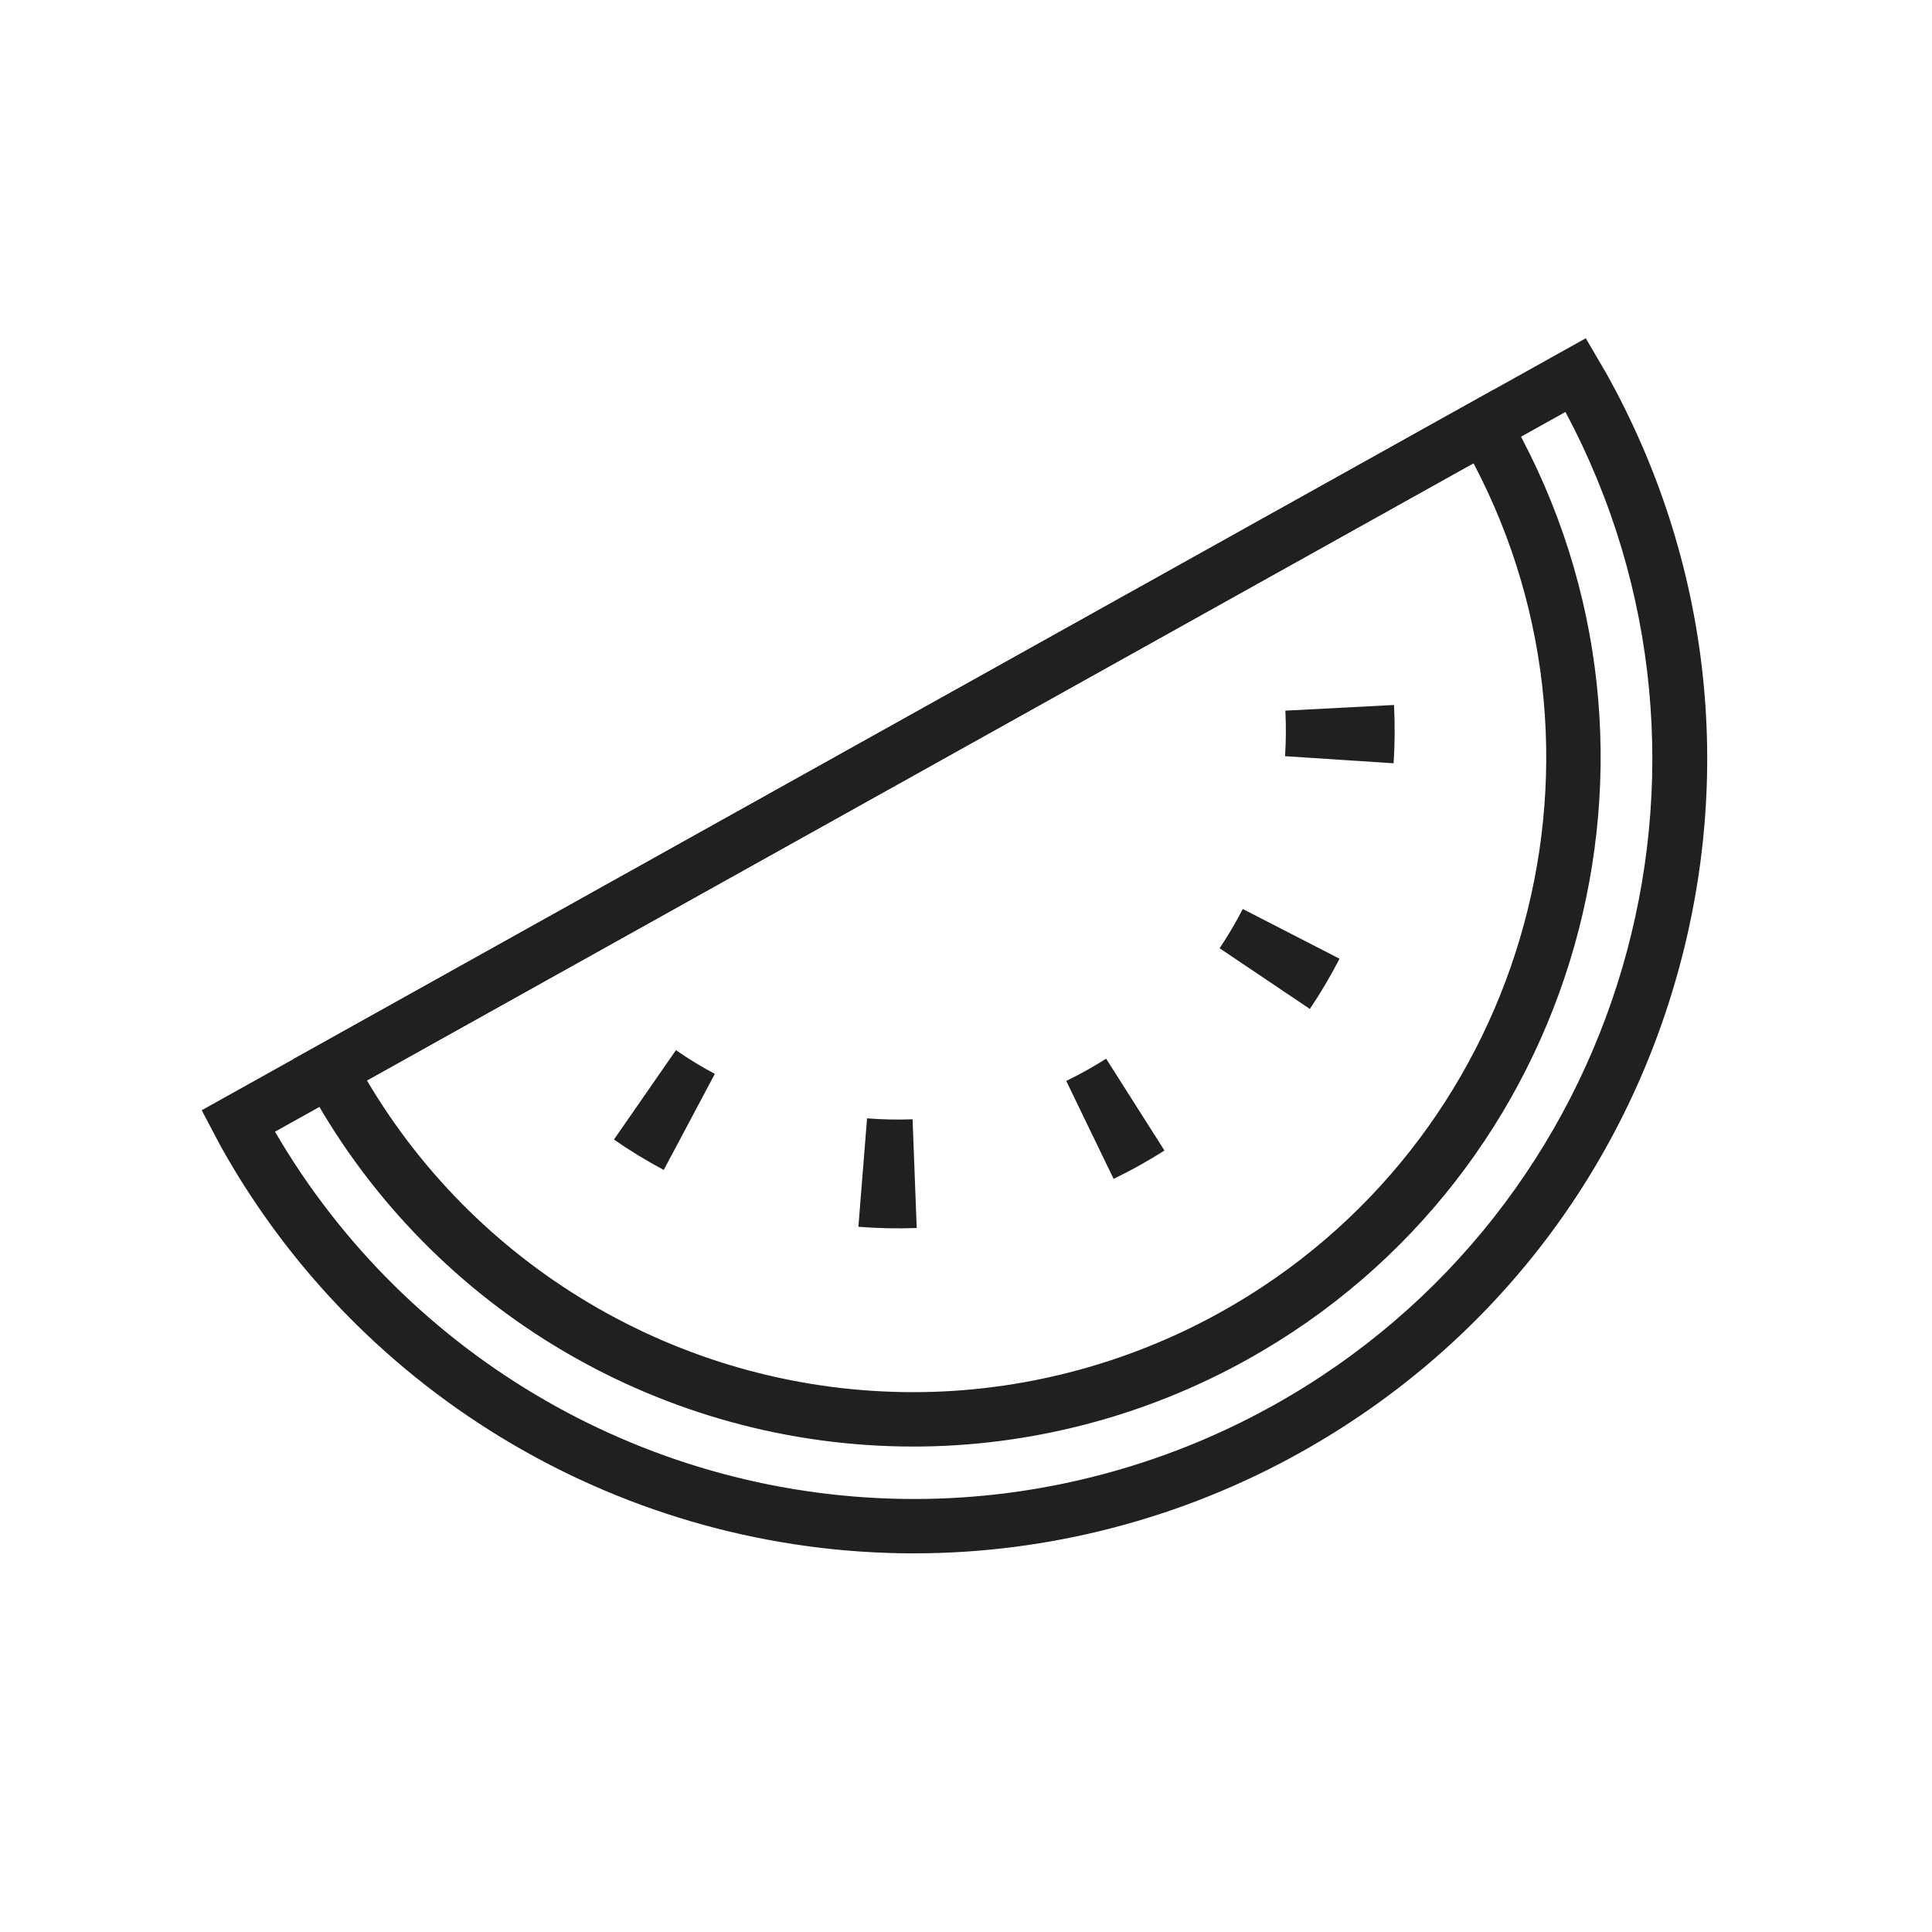
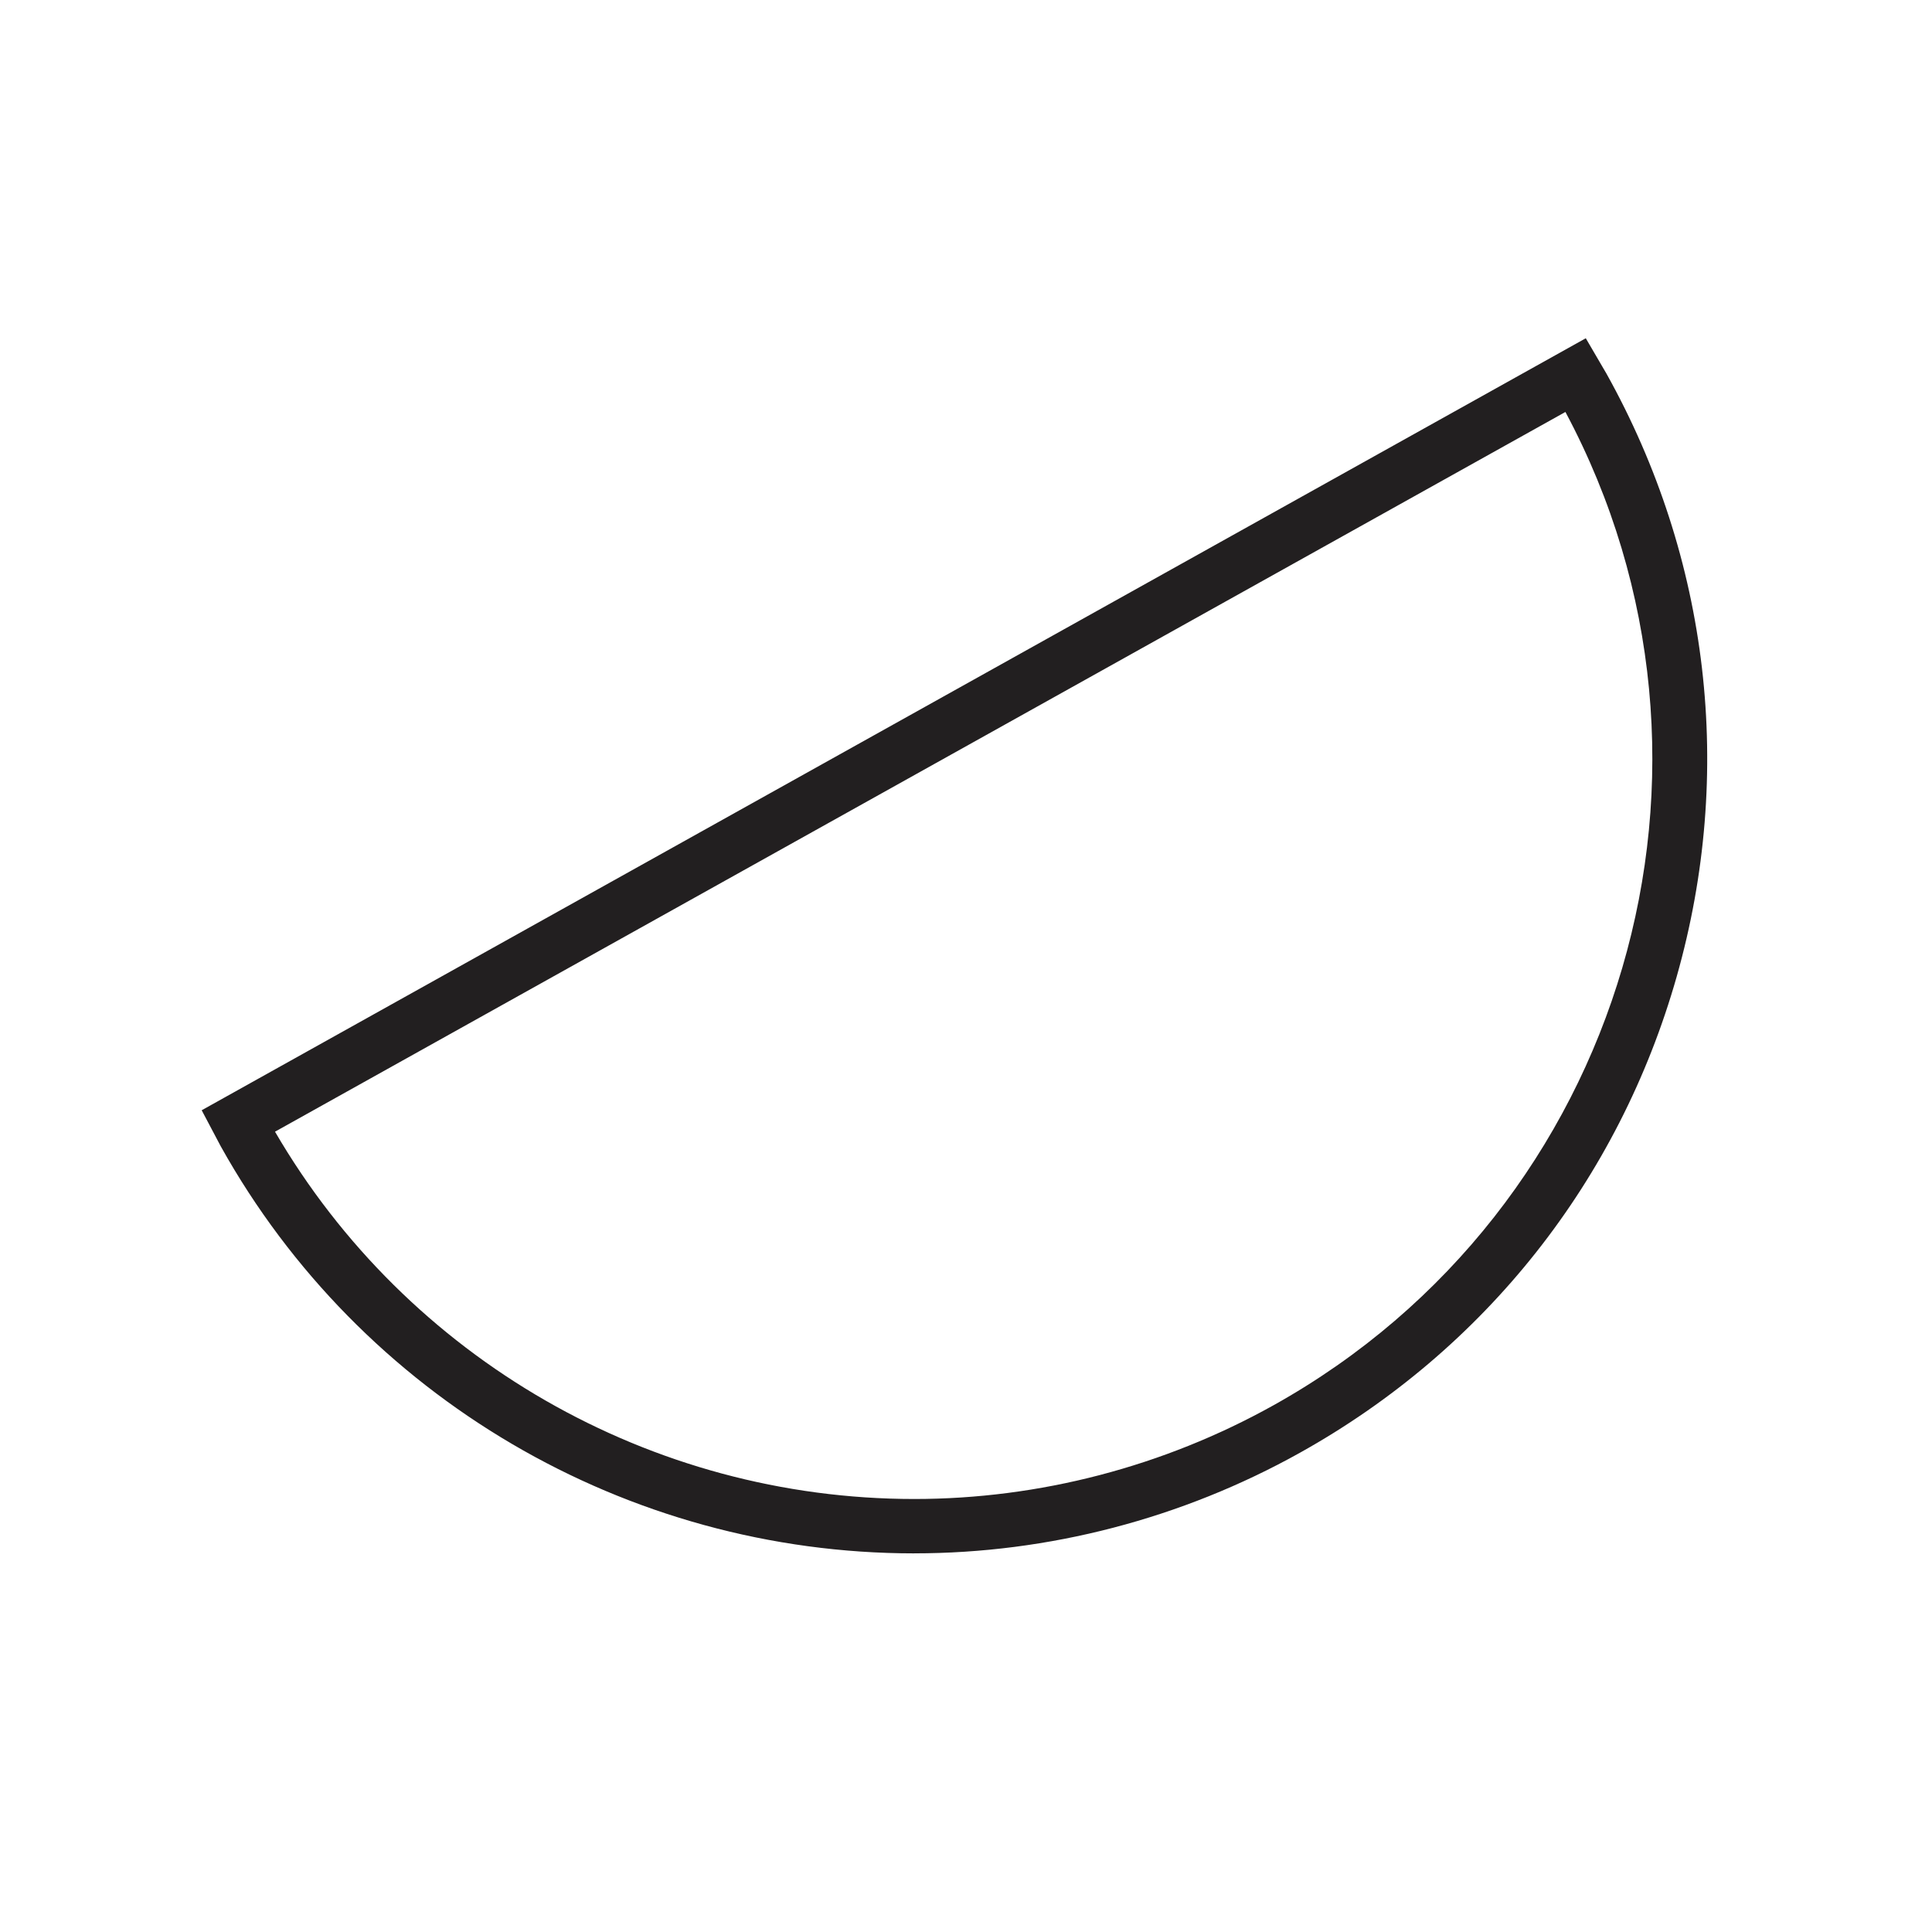
<svg xmlns="http://www.w3.org/2000/svg" width="800px" height="800px" version="1.1" viewBox="144 144 512 512">
  <g fill="#221f20">
    <path d="m386.29 555.66h-0.004c-76.25 0-146.68-41.332-183.78-107.87-0.406-0.73-0.797-1.477-1.176-2.223l-3.879-7.336 366.8-204.59 4.266 7.305c0.402 0.672 0.801 1.328 1.184 2.019 27.363 49.055 33.977 105.81 18.645 159.83-15.332 54.023-50.789 98.844-99.832 126.19-31.27 17.449-66.617 26.668-102.22 26.668zm-169.41-111.75c35.008 60.141 99.59 97.34 169.41 97.34 33.145 0 66.066-8.594 95.199-24.836 93.246-52.004 127.46-169.44 77.363-263.24z" />
-     <path d="m386.04 527.35h-0.004c-66.148 0-127.24-35.855-159.43-93.562-0.352-0.625-0.684-1.266-1.008-1.91l-3.824-7.215 318.16-177.45 5.188 8.914c48.977 87.824 17.387 199.12-70.434 248.09-27.129 15.141-57.789 23.137-88.656 23.137zm-144.8-97.023c30.145 51.062 85.238 82.609 144.79 82.609h0.004c28.426 0 56.648-7.359 81.637-21.301 79.672-44.438 109.09-144.59 66.82-224.88z" />
-     <path d="m513.32 346.28c0.336-5.129 0.371-10.289 0.105-15.453l-28.793 1.504c0.211 4.031 0.18 8.062-0.082 12.066zm-22.191 65.105c2.887-4.297 5.512-8.746 7.859-13.316l-25.645-13.176c-1.832 3.57-3.883 7.047-6.141 10.398zm-52.012 45.027c2.324-1.125 4.625-2.316 6.902-3.594 2.242-1.25 4.434-2.559 6.578-3.918l-15.461-24.336c-1.676 1.066-3.394 2.09-5.16 3.074-1.789 0.996-3.594 1.934-5.41 2.816zm-67.633 12.695c5.125 0.406 10.281 0.52 15.453 0.324l-1.094-28.809c-4.035 0.152-8.066 0.066-12.066-0.25zm-64.785-23.113c4.258 2.953 8.664 5.637 13.203 8.051l13.539-25.457c-3.547-1.883-6.992-3.984-10.312-6.289z" />
  </g>
</svg>